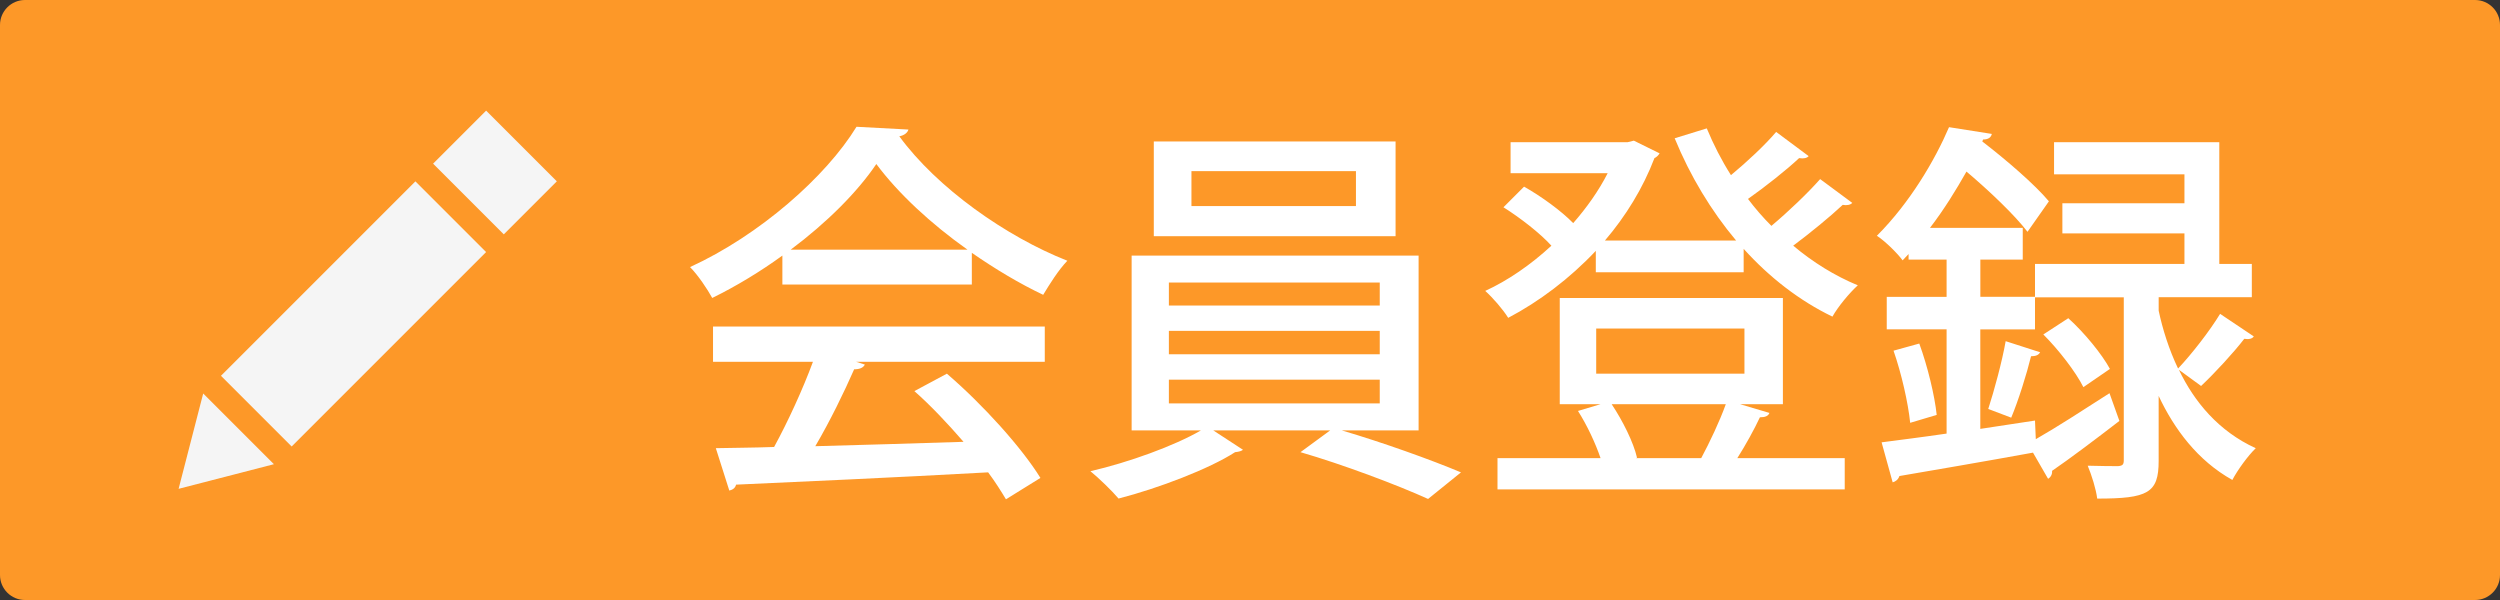
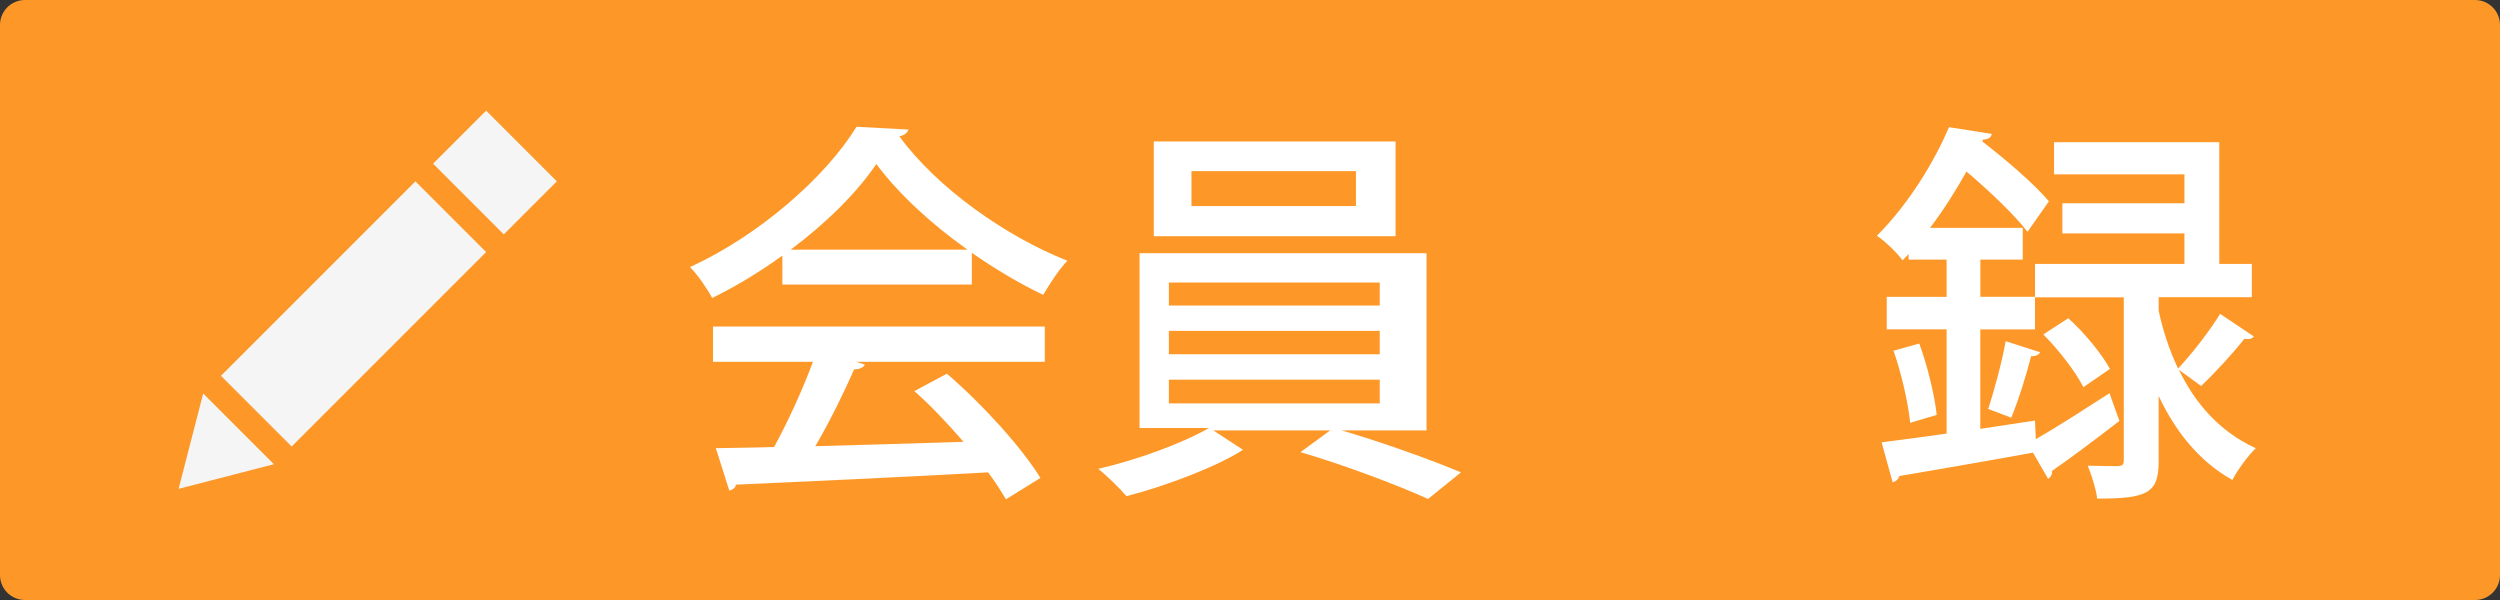
<svg xmlns="http://www.w3.org/2000/svg" version="1.1" id="レイヤー_1" x="0px" y="0px" width="100px" height="24px" viewBox="0 0 100 24" enable-background="new 0 0 100 24" xml:space="preserve">
  <rect x="0" y="0" width="100" height="24" fill="#333333" stroke="none" />
  <path fill="#FD9828" d="M100,23c0,0.553-0.447,1-1,1H1c-0.552,0-1-0.447-1-1V1c0-0.552,0.448-1,1-1h98c0.553,0,1,0.448,1,1V23z" />
  <g>
    <rect x="18.296" y="4.901" transform="matrix(-0.707 0.707 -0.707 -0.707 38.673 -2.217)" fill="#F5F5F5" width="3" height="4" />
    <g>
      <rect x="8.639" y="10.558" transform="matrix(-0.707 0.707 -0.707 -0.707 33.016 11.439)" fill="#F5F5F5" width="11" height="4" />
      <polygon fill="#F5F5F5" points="7.144,19.553 10.957,18.568 8.128,15.739   " />
    </g>
  </g>
  <g>
    <path fill="#FFFFFF" d="M31.295,11.38v-1.157c-0.872,0.635-1.839,1.221-2.806,1.696c-0.19-0.349-0.571-0.919-0.888-1.236   c2.774-1.269,5.438-3.614,6.659-5.612l2.077,0.111c-0.032,0.127-0.174,0.237-0.365,0.27c1.506,2.061,4.265,4.011,6.722,4.978   c-0.365,0.381-0.698,0.92-0.967,1.363c-0.935-0.443-1.918-1.03-2.854-1.68v1.268H31.295z M28.521,14.472v-1.411h13.27v1.411h-7.546   l0.349,0.111c-0.063,0.127-0.206,0.189-0.428,0.189c-0.396,0.904-0.967,2.077-1.554,3.076c1.839-0.048,3.9-0.111,5.929-0.175   c-0.618-0.713-1.3-1.442-1.966-2.029l1.3-0.697c1.459,1.253,2.997,2.965,3.742,4.17l-1.379,0.855   c-0.19-0.316-0.428-0.697-0.713-1.078c-3.71,0.206-7.61,0.381-10.083,0.492c-0.032,0.143-0.143,0.206-0.27,0.237l-0.539-1.696   c0.666-0.016,1.458-0.016,2.331-0.048c0.555-1.015,1.157-2.33,1.554-3.408H28.521z M38.699,9.986   c-1.458-1.031-2.774-2.252-3.646-3.425c-0.761,1.126-1.982,2.347-3.424,3.425H38.699z" />
-     <path fill="#FFFFFF" d="M56.743,17.215h-3.076c1.617,0.476,3.567,1.173,4.772,1.68l-1.316,1.063   c-1.221-0.555-3.408-1.379-5.104-1.871l1.188-0.871h-4.676l1.189,0.776c-0.063,0.048-0.159,0.079-0.317,0.095   c-1.03,0.666-3.06,1.443-4.661,1.855c-0.27-0.317-0.777-0.809-1.126-1.094c1.522-0.349,3.361-1.015,4.423-1.633h-2.774v-6.992   h11.479V17.215z M55.823,5.658v3.789h-9.671V5.658H55.823z M46.755,11.301v0.92h8.435v-0.92H46.755z M46.755,13.235v0.936h8.435   v-0.936H46.755z M46.755,15.186v0.951h8.435v-0.951H46.755z M54.238,8.242V6.846h-6.58v1.396H54.238z" />
-     <path fill="#FFFFFF" d="M72.346,6.244c-0.063,0.08-0.206,0.111-0.381,0.08c-0.507,0.476-1.348,1.141-2.045,1.633   c0.285,0.38,0.603,0.745,0.936,1.078c0.682-0.571,1.459-1.316,1.95-1.871l1.284,0.951c-0.063,0.079-0.223,0.111-0.381,0.079   c-0.507,0.476-1.3,1.126-1.981,1.633c0.793,0.666,1.664,1.205,2.584,1.586c-0.333,0.301-0.793,0.855-1.015,1.252   c-1.315-0.634-2.521-1.569-3.551-2.711v0.936h-5.914v-0.856c-1.046,1.11-2.267,2.029-3.504,2.68   c-0.206-0.333-0.618-0.809-0.919-1.078c0.903-0.412,1.823-1.046,2.647-1.808c-0.444-0.491-1.236-1.109-1.918-1.537l0.824-0.825   c0.682,0.381,1.506,0.983,1.966,1.459c0.539-0.618,1.015-1.284,1.379-1.998h-3.884V5.689h4.677l0.254-0.063l1.03,0.508   c-0.048,0.079-0.127,0.158-0.206,0.19c-0.46,1.204-1.142,2.314-1.981,3.297h5.247c-0.999-1.188-1.839-2.584-2.457-4.09l1.284-0.396   c0.27,0.65,0.586,1.269,0.967,1.871c0.65-0.539,1.363-1.205,1.808-1.729L72.346,6.244z M69.603,16.168l1.174,0.349   c-0.048,0.127-0.175,0.175-0.381,0.175c-0.222,0.476-0.57,1.109-0.903,1.633h4.296v1.252H59.9v-1.252h4.122   c-0.206-0.603-0.539-1.315-0.903-1.887l0.903-0.27H62.39v-4.249h8.926v4.249H69.603z M63.848,13.14v1.808h5.93V13.14H63.848z    M68.049,18.324c0.333-0.618,0.745-1.49,0.983-2.156h-4.565c0.443,0.666,0.871,1.522,1.014,2.141l-0.047,0.016H68.049z" />
+     <path fill="#FFFFFF" d="M56.743,17.215h-3.076c1.617,0.476,3.567,1.173,4.772,1.68l-1.316,1.063   c-1.221-0.555-3.408-1.379-5.104-1.871l1.188-0.871h-4.676l1.189,0.776c-1.03,0.666-3.06,1.443-4.661,1.855c-0.27-0.317-0.777-0.809-1.126-1.094c1.522-0.349,3.361-1.015,4.423-1.633h-2.774v-6.992   h11.479V17.215z M55.823,5.658v3.789h-9.671V5.658H55.823z M46.755,11.301v0.92h8.435v-0.92H46.755z M46.755,13.235v0.936h8.435   v-0.936H46.755z M46.755,15.186v0.951h8.435v-0.951H46.755z M54.238,8.242V6.846h-6.58v1.396H54.238z" />
    <path fill="#FFFFFF" d="M90.152,13.457c-0.063,0.095-0.206,0.127-0.381,0.095c-0.428,0.556-1.173,1.364-1.728,1.887l-0.888-0.649   c0.618,1.284,1.585,2.457,3.075,3.139c-0.301,0.285-0.729,0.872-0.936,1.269c-1.395-0.777-2.33-2.045-2.948-3.361v2.601   c0,1.284-0.429,1.506-2.458,1.506c-0.047-0.381-0.222-0.936-0.38-1.316c0.539,0.017,1.046,0.017,1.221,0.017   c0.174-0.017,0.222-0.063,0.222-0.238v-6.515H81.4v1.284h-2.188v3.979l2.188-0.333l0.032,0.745c0.809-0.46,1.887-1.157,2.948-1.839   l0.396,1.109c-0.967,0.745-1.997,1.521-2.694,1.997c0.016,0.127-0.048,0.254-0.159,0.317l-0.603-1.046   c-1.997,0.364-4.042,0.713-5.343,0.936c-0.047,0.143-0.158,0.222-0.27,0.253l-0.443-1.601c0.729-0.096,1.617-0.206,2.6-0.35v-4.169   h-2.394v-1.299h2.394v-1.49h-1.521V10.16l-0.238,0.254c-0.237-0.317-0.713-0.776-1.03-0.983c1.332-1.331,2.33-3.044,2.886-4.344   l1.712,0.27c-0.032,0.143-0.143,0.223-0.349,0.223l-0.032,0.079c0.968,0.745,2.108,1.728,2.664,2.394L81.1,9.272   c-0.508-0.666-1.522-1.633-2.441-2.409c-0.412,0.729-0.888,1.506-1.459,2.251h3.71v1.269h-1.696v1.49H81.4v-1.316h5.978V9.335   h-4.883V8.13h4.883V6.973h-5.216V5.689h6.61v4.867h1.301v1.332h-3.726v0.539c0.158,0.745,0.412,1.553,0.776,2.314   c0.539-0.57,1.269-1.506,1.681-2.187L90.152,13.457z M76.407,16.913c-0.08-0.793-0.35-1.981-0.666-2.886l1.03-0.285   c0.333,0.904,0.618,2.093,0.697,2.854L76.407,16.913z M81.606,14.091c-0.063,0.111-0.174,0.159-0.364,0.159   c-0.174,0.713-0.507,1.775-0.793,2.457l-0.919-0.349c0.237-0.729,0.555-1.902,0.697-2.711L81.606,14.091z M83.335,15.486   c-0.301-0.603-0.983-1.49-1.602-2.108l0.999-0.65c0.65,0.586,1.348,1.443,1.665,2.029L83.335,15.486z" />
  </g>
</svg>